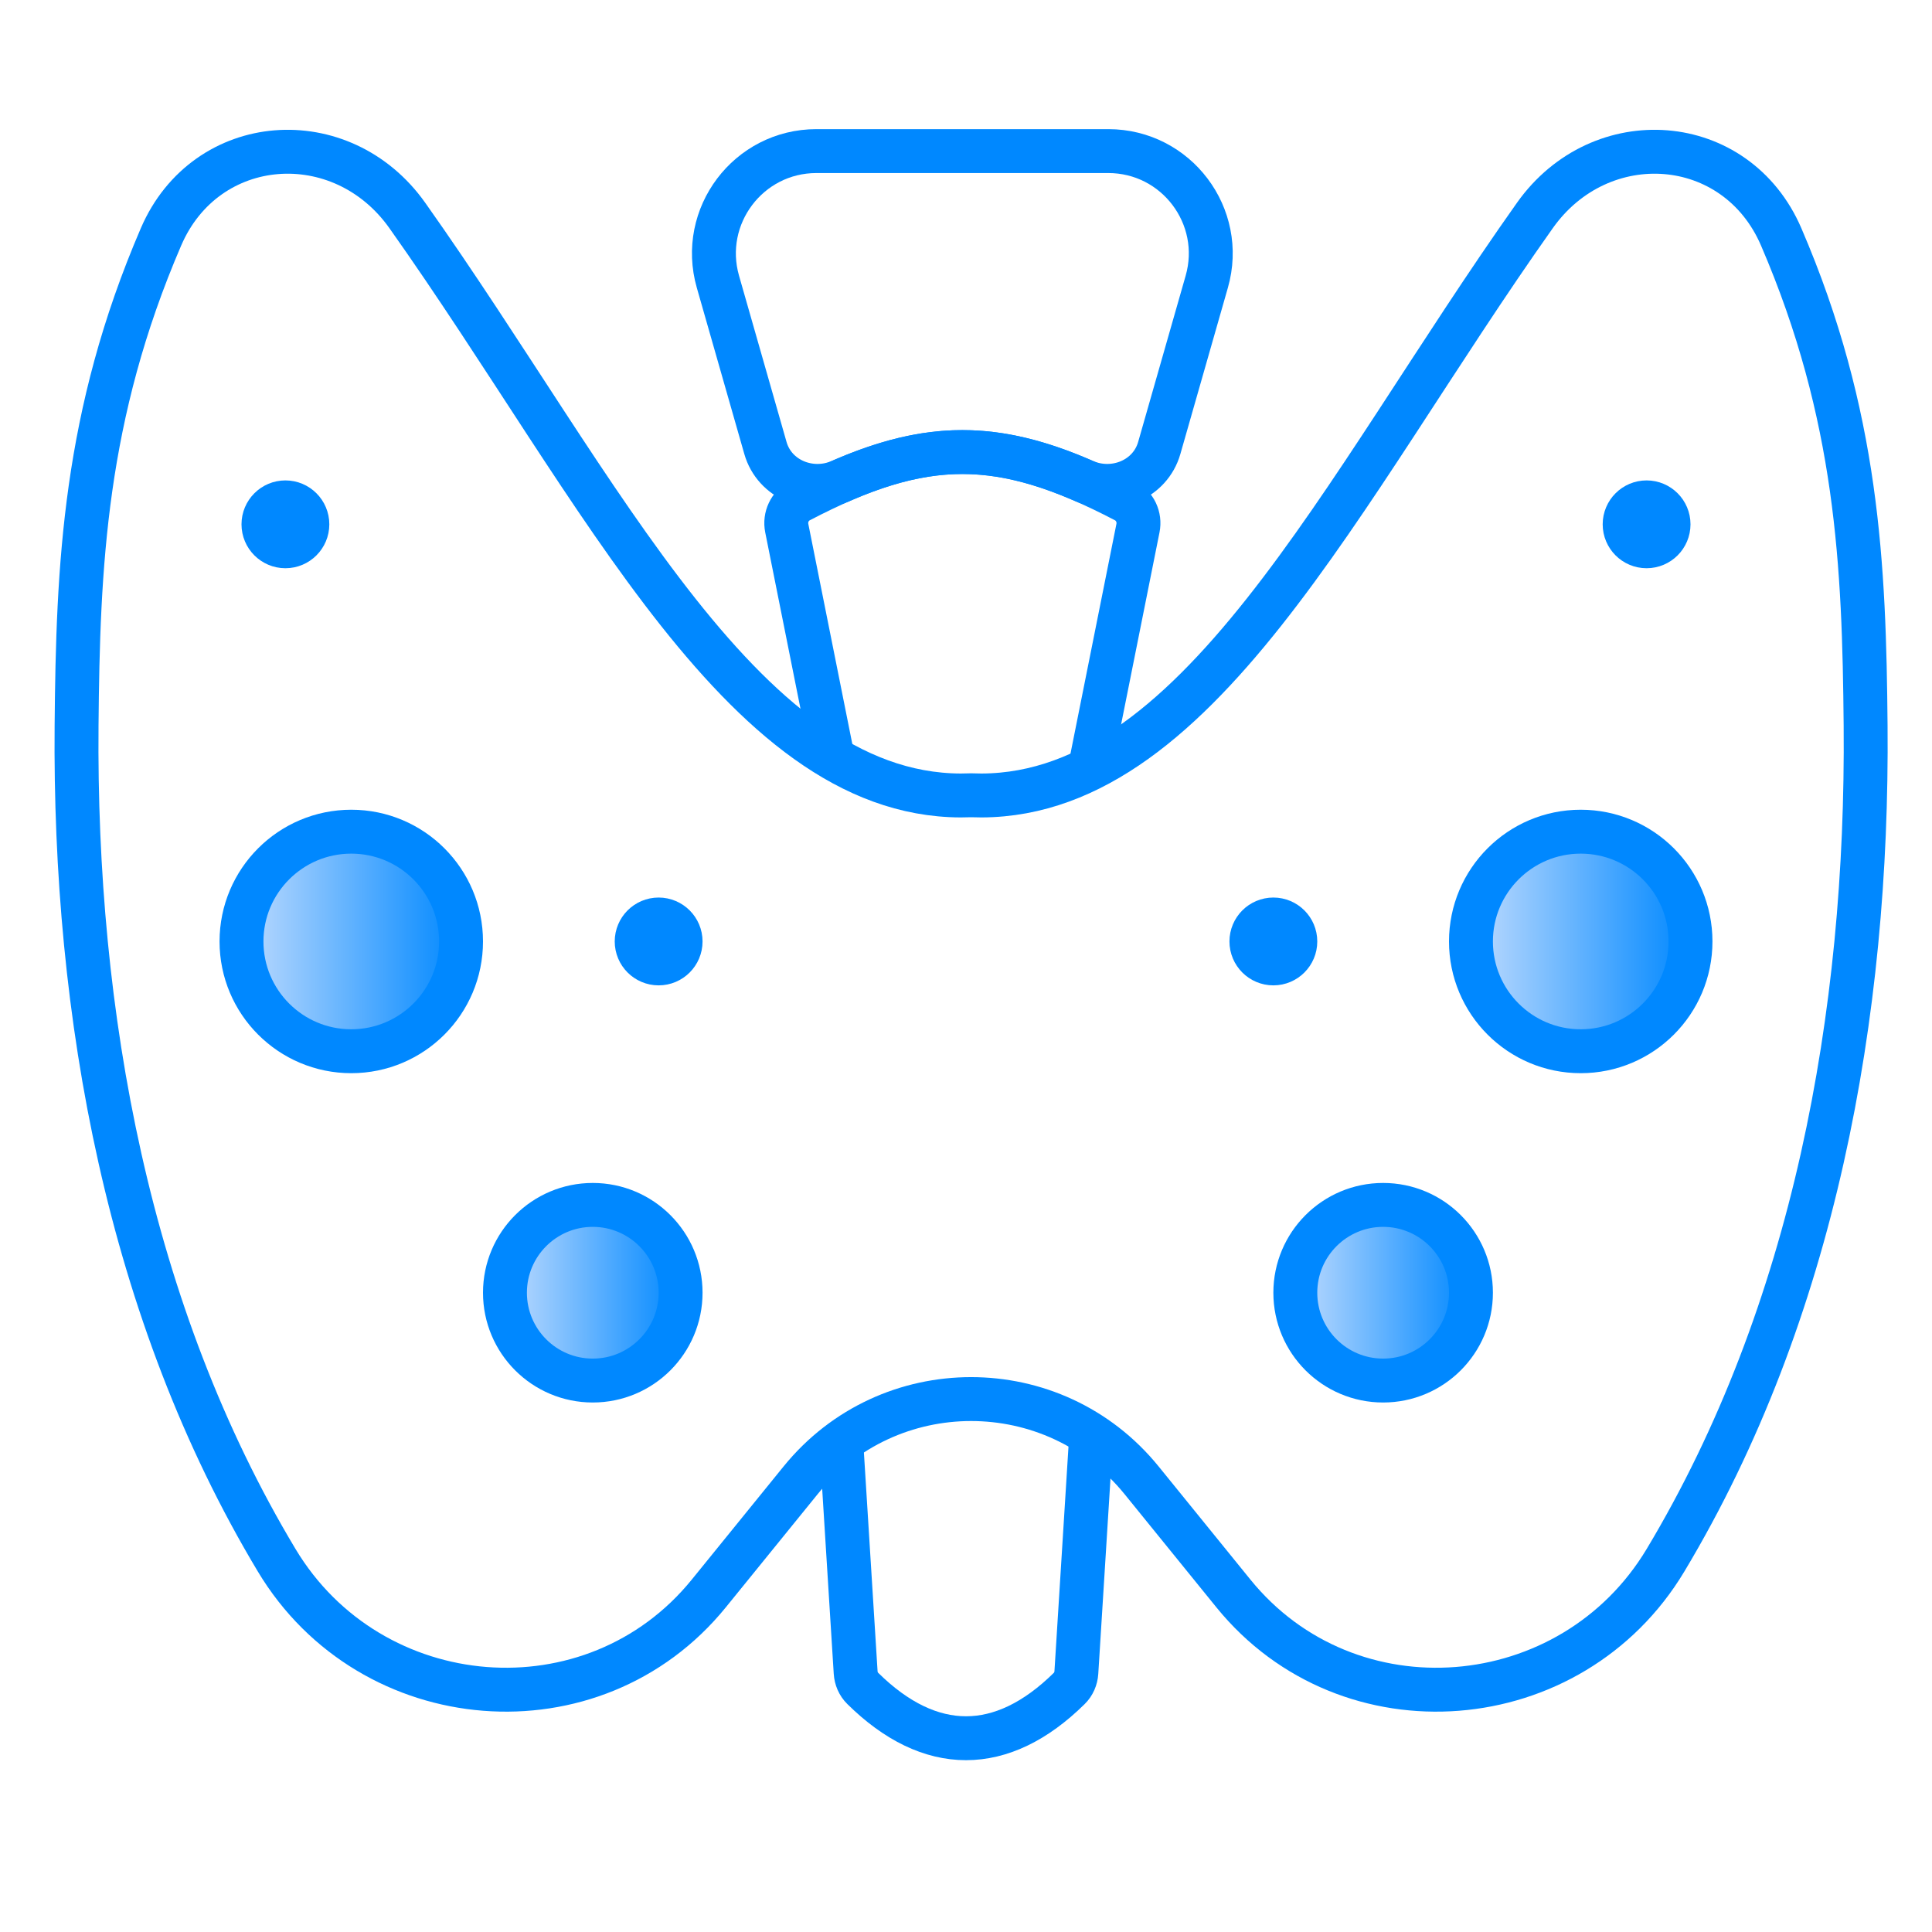
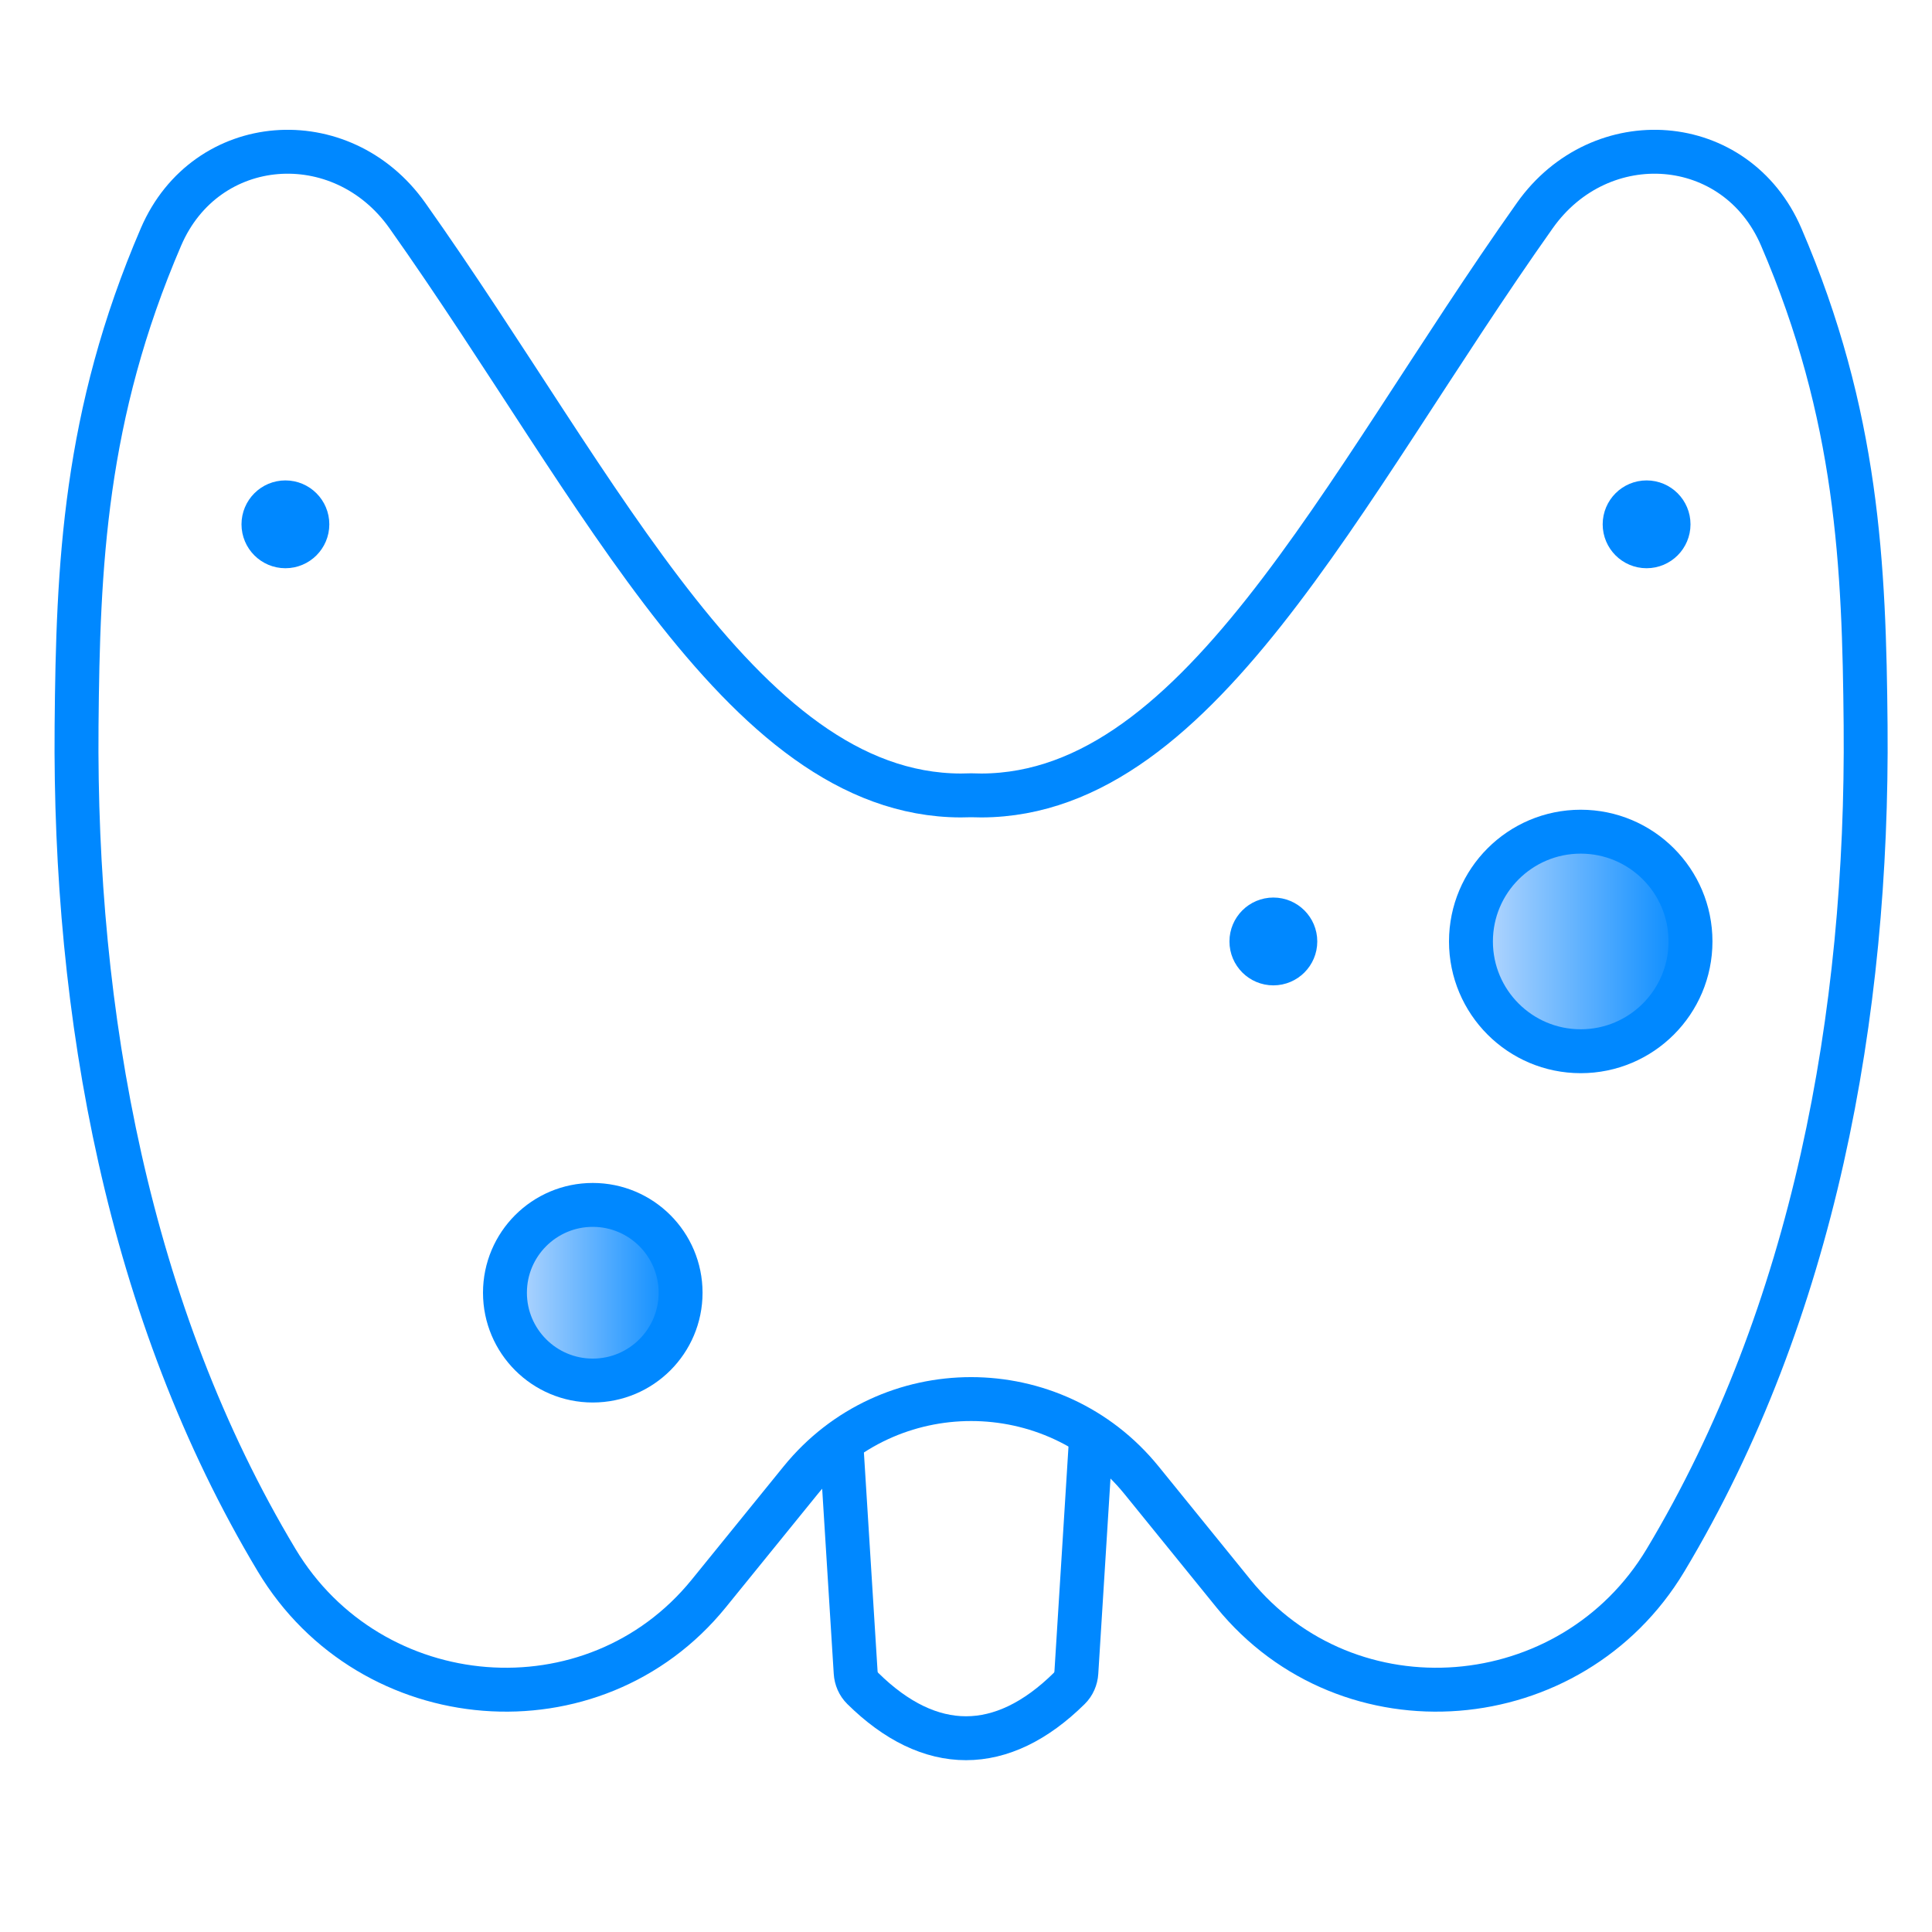
<svg xmlns="http://www.w3.org/2000/svg" width="88" height="88" viewBox="0 0 88 88" fill="none">
  <path d="M18.553 9.815C27.447 22.366 34.001 36.642 44.232 36.224C54.463 36.642 61.017 22.366 69.911 9.815C72.905 5.589 79.082 6.031 81.13 10.788C84.627 18.911 84.912 25.768 84.976 33.047C85.091 46.2 82.628 59.789 75.861 71.068C71.576 78.209 61.425 79.045 56.178 72.578L51.998 67.425C47.995 62.493 40.469 62.493 36.467 67.425L32.286 72.578C27.039 79.045 16.888 78.209 12.603 71.068C5.836 59.789 3.373 46.2 3.488 33.047C3.552 25.768 3.837 18.911 7.334 10.788C9.382 6.031 15.559 5.589 18.553 9.815Z" stroke="#0088FF" stroke-width="2" stroke-linecap="round" />
-   <circle cx="16" cy="42.882" r="5" fill="url(#paint0_linear_2309_43997)" stroke="#0088FF" stroke-width="2" />
  <circle cx="27" cy="58.882" r="4" fill="url(#paint1_linear_2309_43997)" stroke="#0088FF" stroke-width="2" />
-   <circle cx="30" cy="42.882" r="1" fill="url(#paint2_linear_2309_43997)" stroke="#0088FF" stroke-width="2" />
  <circle cx="13" cy="23.882" r="1" fill="url(#paint3_linear_2309_43997)" stroke="#0088FF" stroke-width="2" />
  <circle cx="75" cy="23.882" r="1" fill="url(#paint4_linear_2309_43997)" stroke="#0088FF" stroke-width="2" />
  <circle cx="58" cy="42.882" r="1" fill="url(#paint5_linear_2309_43997)" stroke="#0088FF" stroke-width="2" />
  <circle cx="72" cy="42.882" r="5" fill="url(#paint6_linear_2309_43997)" stroke="#0088FF" stroke-width="2" />
-   <circle cx="63" cy="58.882" r="4" fill="url(#paint7_linear_2309_43997)" stroke="#0088FF" stroke-width="2" />
-   <path d="M32.7 12.831C31.848 9.849 34.086 6.882 37.187 6.882H50.48C53.58 6.882 55.819 9.849 54.967 12.831L52.803 20.404C52.392 21.844 50.754 22.512 49.382 21.912C45.349 20.15 42.318 20.15 38.285 21.912C36.913 22.512 35.275 21.844 34.864 20.404L32.7 12.831Z" stroke="#0088FF" stroke-width="2" />
-   <path d="M49.668 34.882L51.833 24.055C51.933 23.555 51.696 23.046 51.245 22.81C45.578 19.851 42.091 19.851 36.425 22.81C35.973 23.046 35.736 23.555 35.836 24.055L38.001 34.882" stroke="#0088FF" stroke-width="2" />
  <path d="M38.286 65.174L38.974 76.18C38.991 76.453 39.102 76.713 39.297 76.905C42.362 79.93 45.639 79.93 48.704 76.905C48.899 76.713 49.01 76.453 49.027 76.18L49.715 65.174" stroke="#0088FF" stroke-width="2" />
  <defs>
    <linearGradient id="paint0_linear_2309_43997" x1="21" y1="42.882" x2="11" y2="42.882" gradientUnits="userSpaceOnUse">
      <stop stop-color="#0088FF" />
      <stop offset="1" stop-color="#BFDBFE" />
    </linearGradient>
    <linearGradient id="paint1_linear_2309_43997" x1="31" y1="58.882" x2="23" y2="58.882" gradientUnits="userSpaceOnUse">
      <stop stop-color="#0088FF" />
      <stop offset="1" stop-color="#BFDBFE" />
    </linearGradient>
    <linearGradient id="paint2_linear_2309_43997" x1="31" y1="42.882" x2="29" y2="42.882" gradientUnits="userSpaceOnUse">
      <stop stop-color="#0088FF" />
      <stop offset="1" stop-color="#BFDBFE" />
    </linearGradient>
    <linearGradient id="paint3_linear_2309_43997" x1="14" y1="23.882" x2="12" y2="23.882" gradientUnits="userSpaceOnUse">
      <stop stop-color="#0088FF" />
      <stop offset="1" stop-color="#BFDBFE" />
    </linearGradient>
    <linearGradient id="paint4_linear_2309_43997" x1="76" y1="23.882" x2="74" y2="23.882" gradientUnits="userSpaceOnUse">
      <stop stop-color="#0088FF" />
      <stop offset="1" stop-color="#BFDBFE" />
    </linearGradient>
    <linearGradient id="paint5_linear_2309_43997" x1="59" y1="42.882" x2="57" y2="42.882" gradientUnits="userSpaceOnUse">
      <stop stop-color="#0088FF" />
      <stop offset="1" stop-color="#BFDBFE" />
    </linearGradient>
    <linearGradient id="paint6_linear_2309_43997" x1="77" y1="42.882" x2="67" y2="42.882" gradientUnits="userSpaceOnUse">
      <stop stop-color="#0088FF" />
      <stop offset="1" stop-color="#BFDBFE" />
    </linearGradient>
    <linearGradient id="paint7_linear_2309_43997" x1="67" y1="58.882" x2="59" y2="58.882" gradientUnits="userSpaceOnUse">
      <stop stop-color="#0088FF" />
      <stop offset="1" stop-color="#BFDBFE" />
    </linearGradient>
  </defs>
</svg>